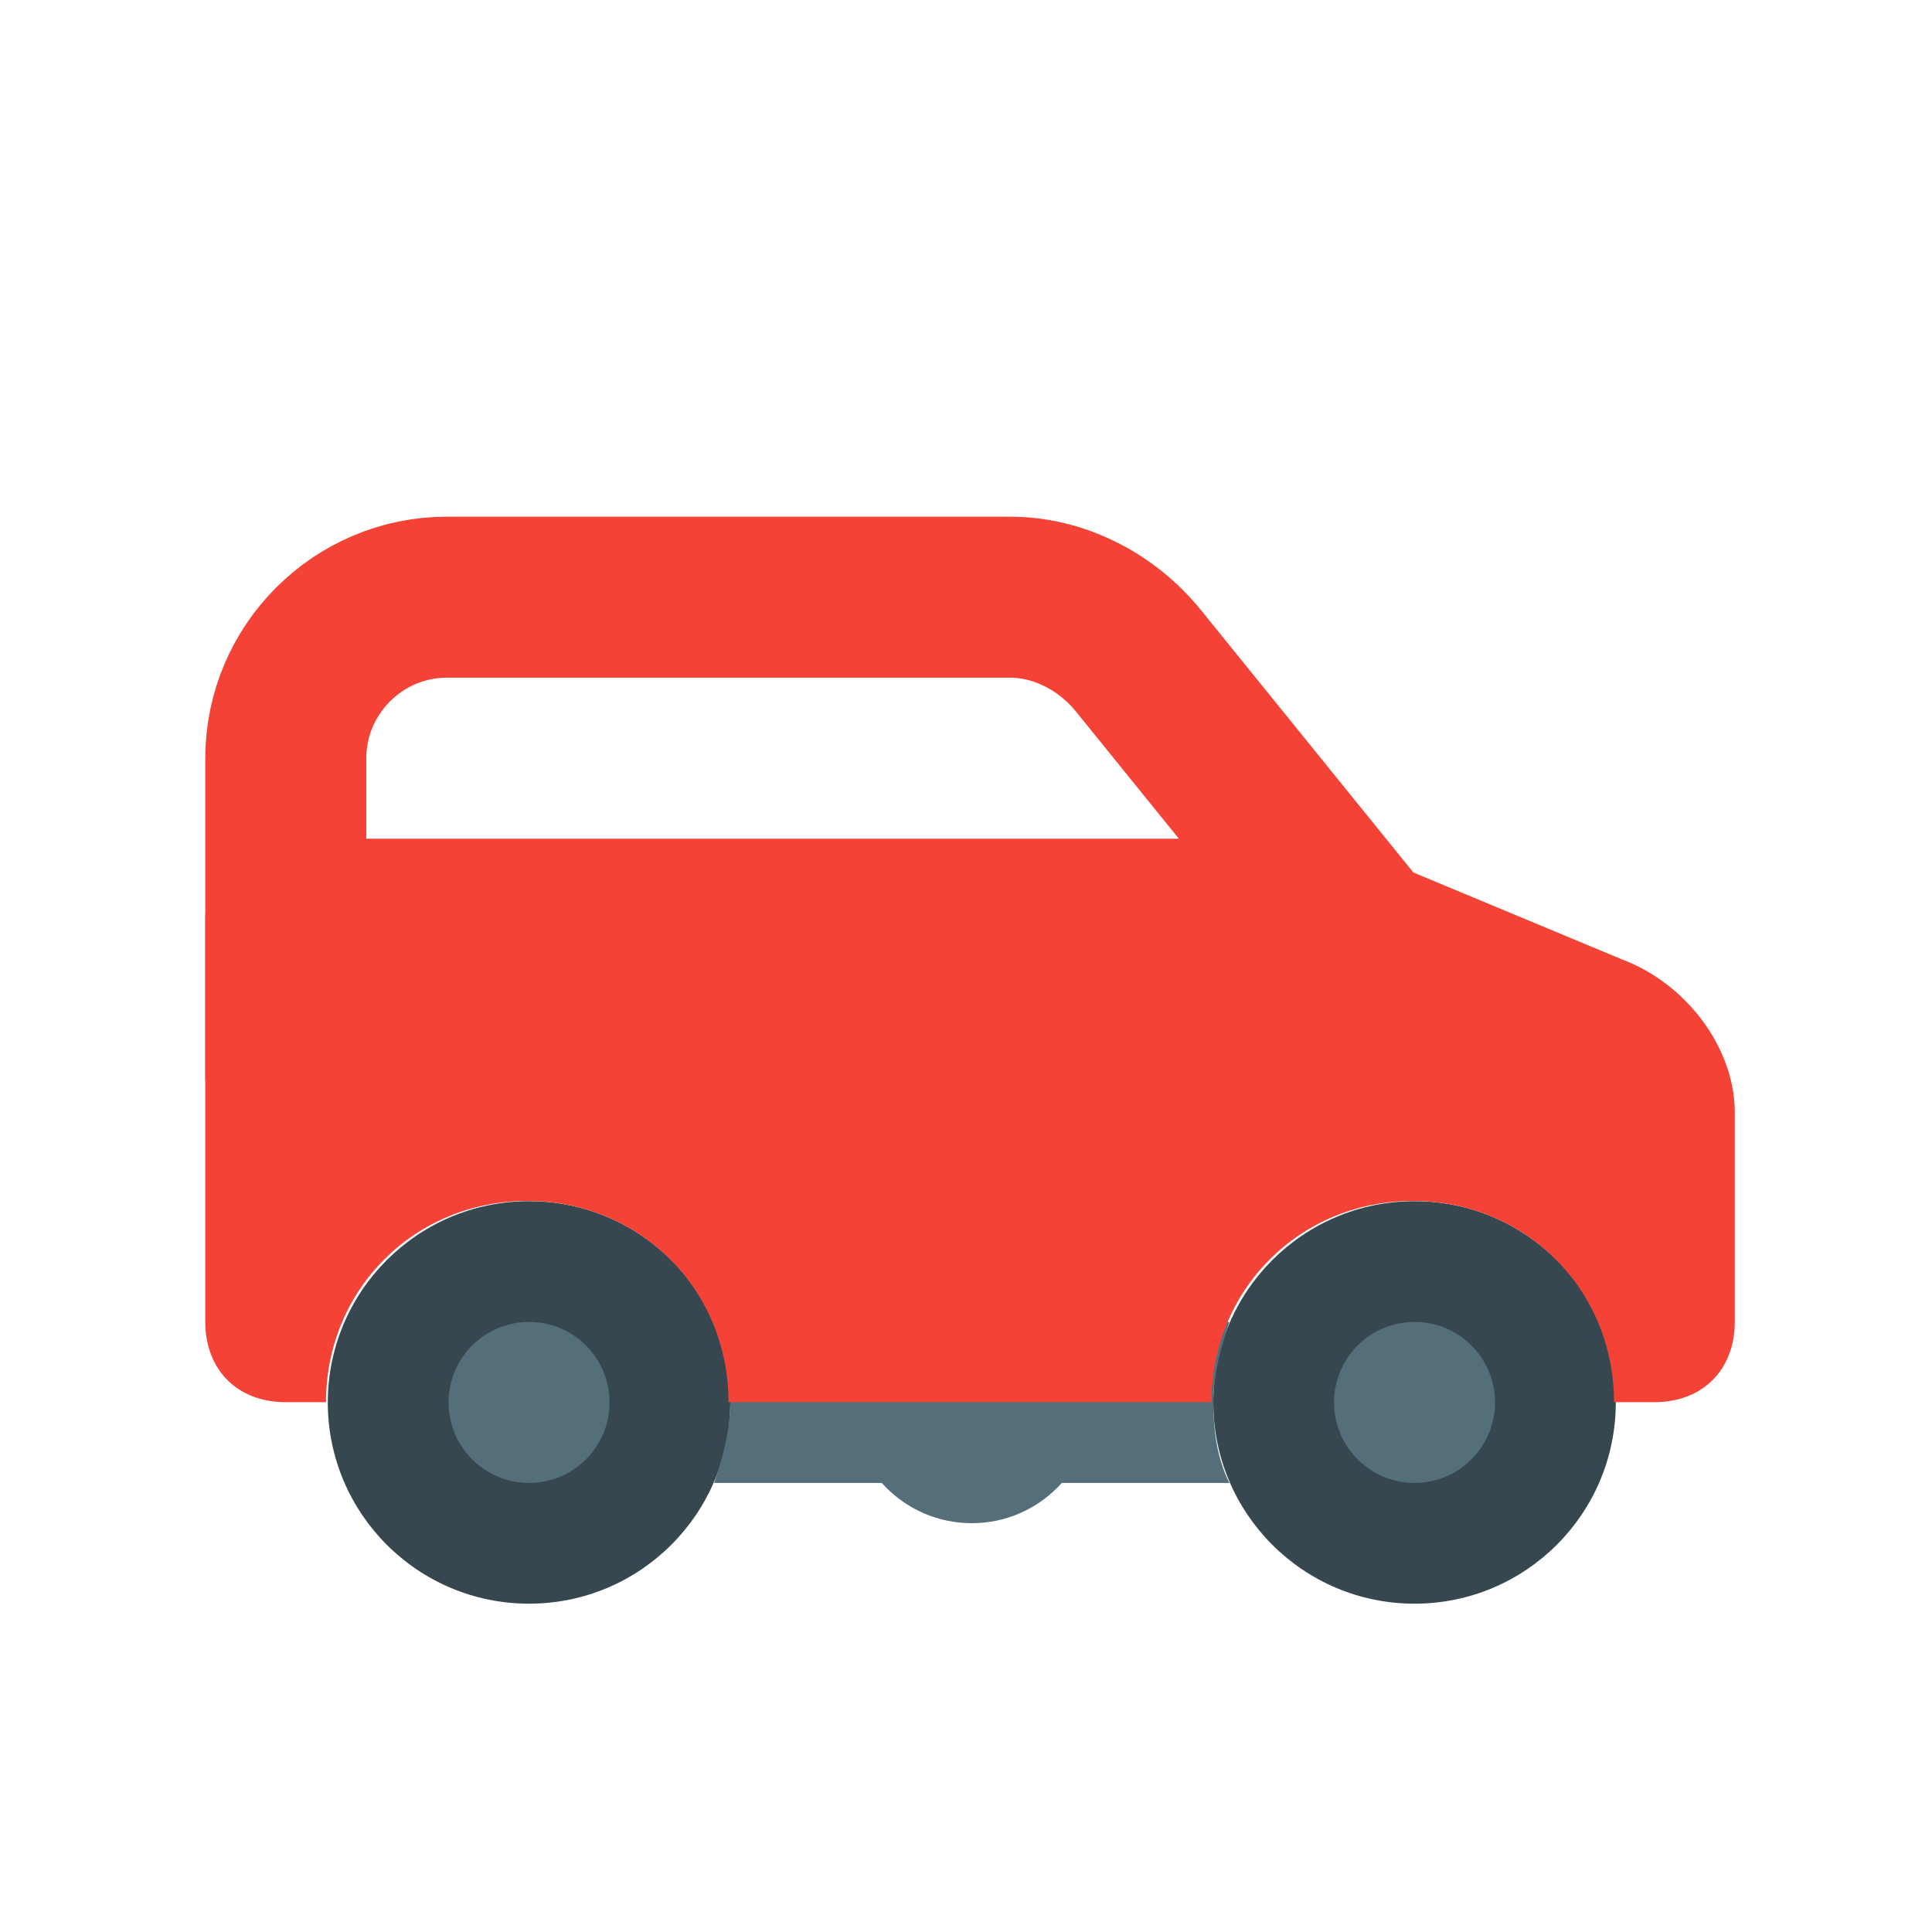
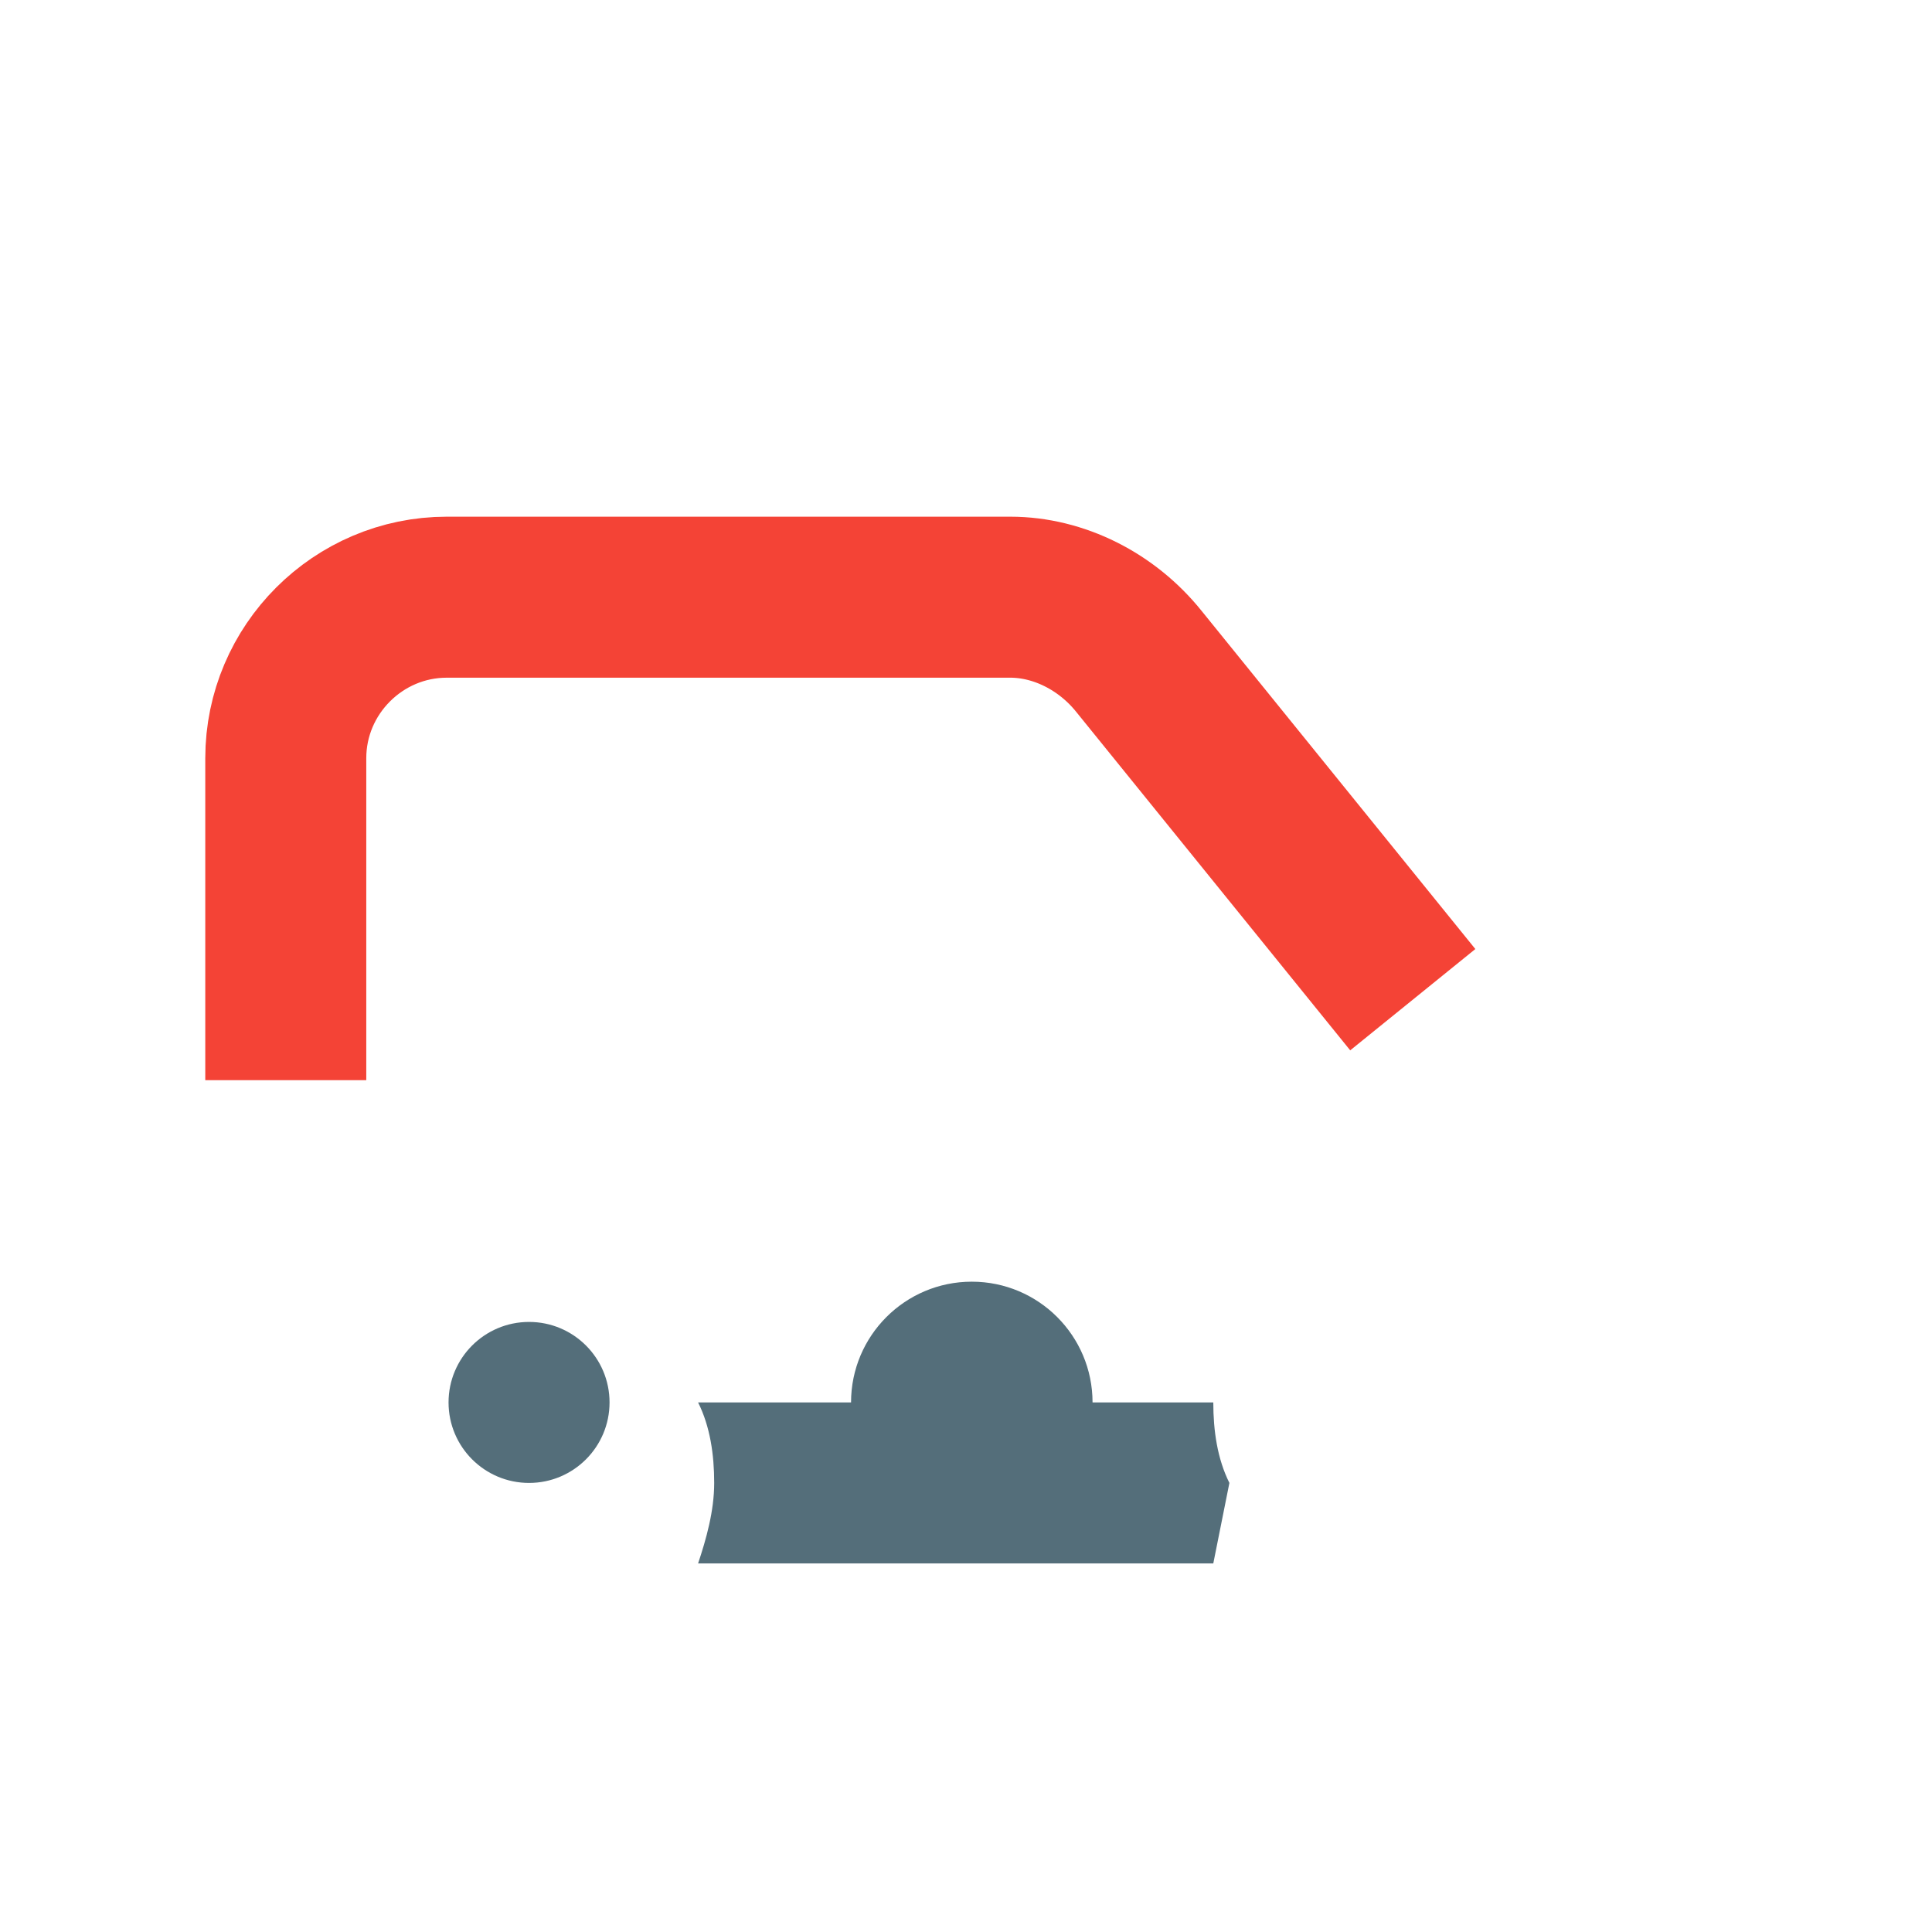
<svg xmlns="http://www.w3.org/2000/svg" xmlns:ns1="http://www.inkscape.org/namespaces/inkscape" xmlns:ns2="http://sodipodi.sourceforge.net/DTD/sodipodi-0.dtd" version="1" viewBox="0 0 48 48" enable-background="new 0 0 48 48" id="svg2" ns1:version="0.91 r13725" ns2:docname="car.svg">
  <defs id="defs26" />
  <ns2:namedview pagecolor="#ffffff" bordercolor="#666666" borderopacity="1" objecttolerance="10" gridtolerance="10" guidetolerance="10" ns1:pageopacity="0" ns1:pageshadow="2" ns1:window-width="701" ns1:window-height="480" id="namedview24" showgrid="false" ns1:zoom="6.9532167" ns1:cx="27.275949" ns1:cy="22.633077" ns1:window-x="542" ns1:window-y="275" ns1:window-maximized="0" ns1:current-layer="svg2" />
  <g id="g6" transform="translate(0.144,-2.157)" style="fill:#37474f">
-     <circle cx="35" cy="37" r="5" id="circle8" />
-     <circle cx="13" cy="37" r="5" id="circle10" />
-   </g>
+     </g>
  <g id="g14" transform="translate(0.144,-2.157)" style="fill:#546e7a">
    <circle cx="24" cy="37" r="3" id="circle16" />
-     <circle cx="35" cy="37" r="2" id="circle18" />
    <circle cx="13" cy="37" r="2" id="circle20" />
-     <path d="M 30.4,39 C 30.1,38.4 30,37.7 30,37 c 0,-0.7 0.2,-1.4 0.4,-2 l -12.8,0 c 0.3,0.6 0.4,1.3 0.4,2 0,0.7 -0.2,1.4 -0.4,2 l 12.8,0 z" id="path22" ns1:connector-curvature="0" />
+     <path d="M 30.4,39 C 30.1,38.4 30,37.7 30,37 l -12.8,0 c 0.3,0.6 0.4,1.3 0.4,2 0,0.7 -0.2,1.4 -0.4,2 l 12.8,0 z" id="path22" ns1:connector-curvature="0" />
  </g>
  <path stroke-miterlimit="10" d="m 7.1,26.837 0,-8 c 0,-2.2 1.8,-4 4,-4 l 14,0 c 1.2,0 2.4,0.6 3.2,1.6 l 6.8,8.4" id="path4" ns1:connector-curvature="0" style="fill:none;stroke:#f44336;stroke-width:4;stroke-miterlimit:10" />
-   <path d="m 40.3,23.837 -7.2,-3 -26,0 c -1.2,0 -2,0.8 -2,2 l 0,10 c 0,1.2 0.8,2 2,2 l 1,0 c 0,-2.8 2.2,-5 5,-5 2.8,0 5,2.2 5,5 l 12,0 c 0,-2.8 2.2,-5 5,-5 2.8,0 5,2.2 5,5 l 1,0 c 1.2,0 2,-0.8 2,-2 l 0,-5.2 c 0,-1.6 -1.2,-3.2 -2.8,-3.8 z" id="path12" ns1:connector-curvature="0" style="fill:#f44336" />
</svg>